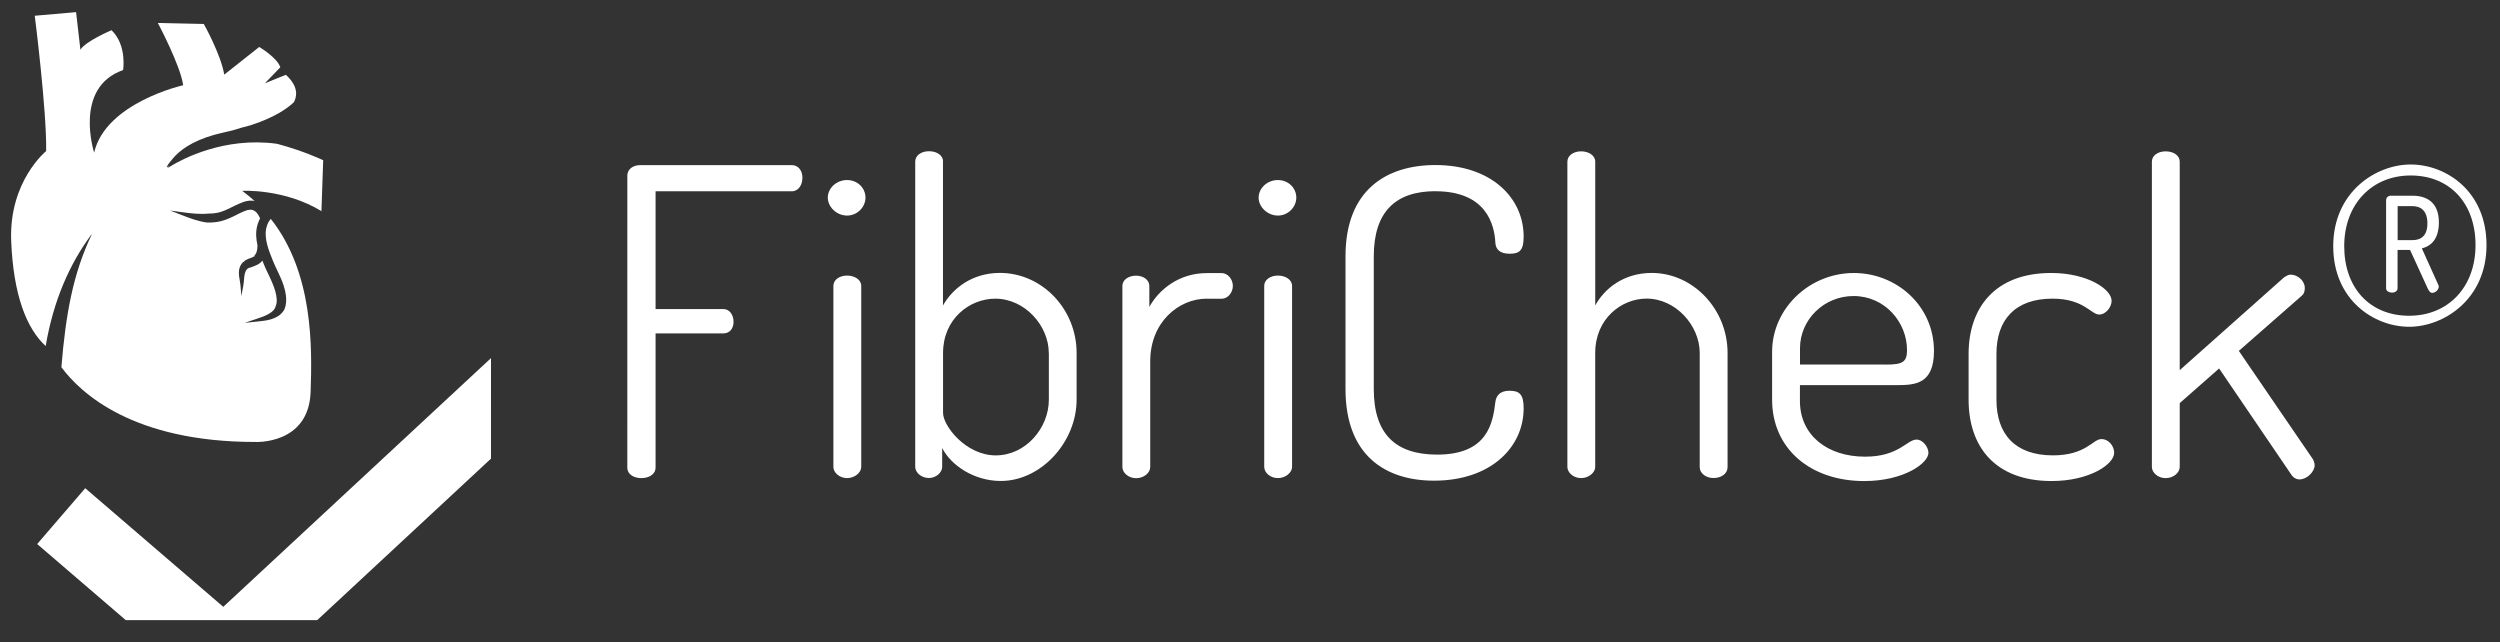
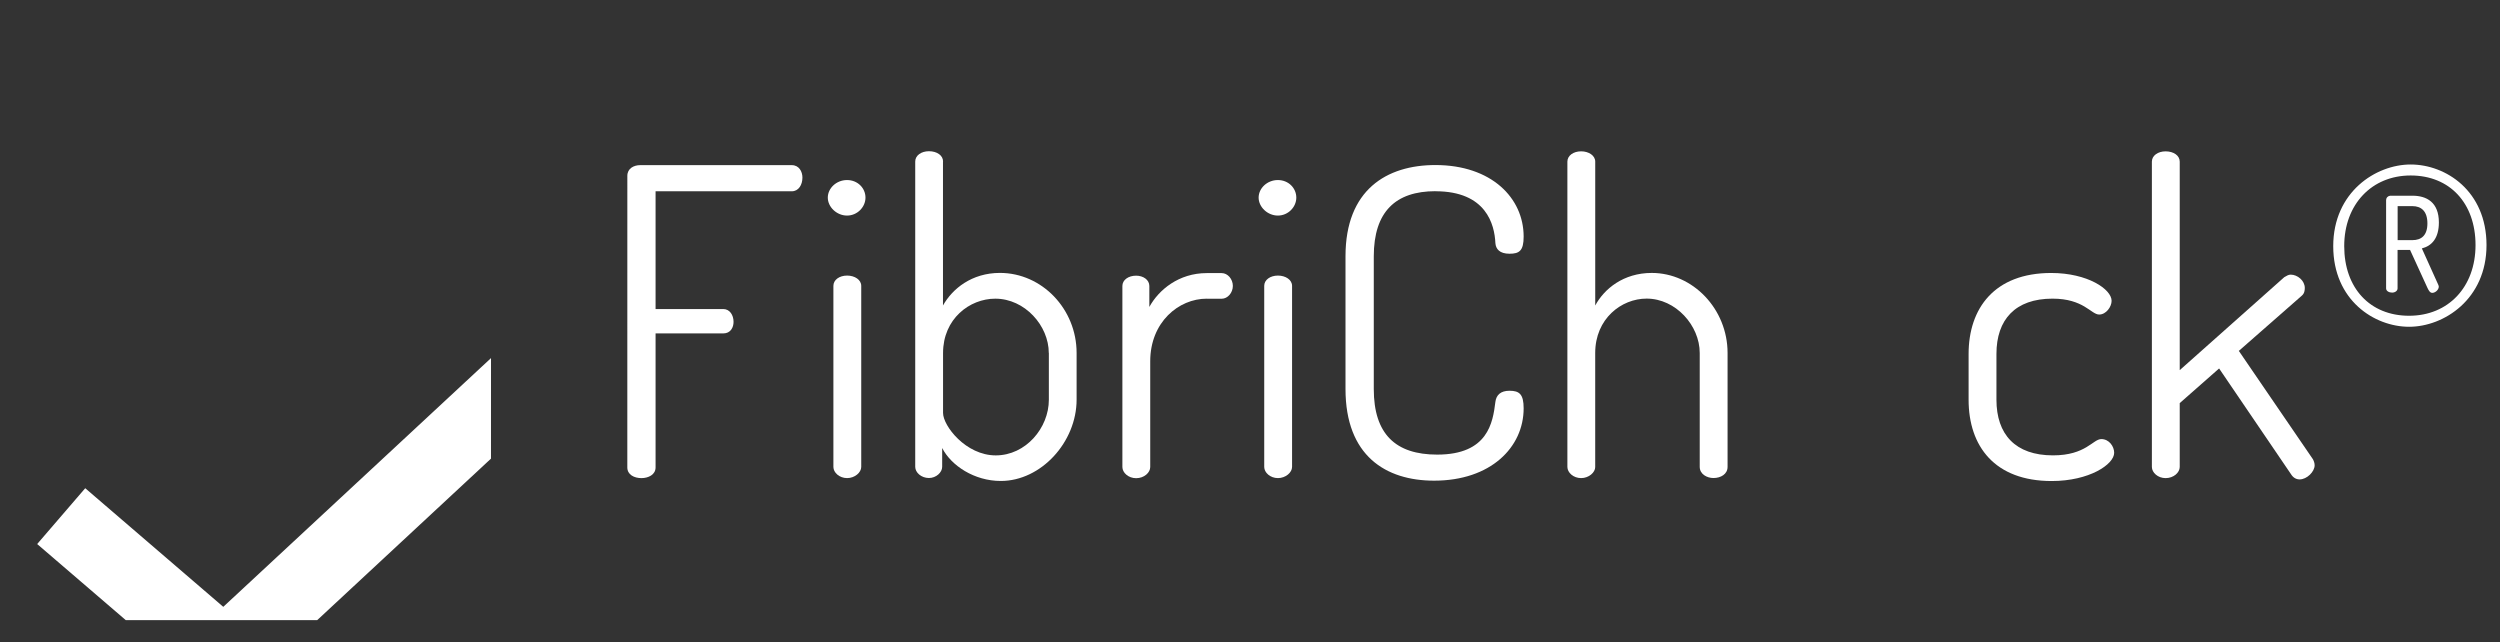
<svg xmlns="http://www.w3.org/2000/svg" fill="none" height="28" viewBox="0 0 109 28" width="109">
  <rect x="0" y="0" width="109" height="28" fill="#333333" stroke="none" />
  <clipPath id="a">
    <path d="m.486.53h107.926v26.508h-107.926z" />
  </clipPath>
  <g clip-path="url(#a)" fill="#fff">
    <path d="m21.408 15.613-11.673 10.845-6.019-5.172-2.095 2.434 3.864 3.319h8.344l7.578-7.043z" />
-     <path d="m14.014 9.217.077-2.231s-.839-.402-1.951-.699c-.028-.007-.056-.014-.087-.021-2.273-.304-4.088.661-4.602.972-.098.059-.147.094-.147.094.021-.028.045-.052.066-.077l-.035.007c-.014.021-.031.038-.042.059 0 0 .007-.021.021-.056l-.049.01c.087-.143.185-.269.29-.385.017-.021.038-.042.059-.066.017-.017.031-.031.045-.049.332-.336.951-.752 2.098-1.0.129-.028.252-.056.371-.087.29-.091.563-.168.801-.227 1.053-.343 1.584-.724 1.881-1.0.273-.5-.059-.941-.346-1.2l-.916.371.675-.699c-.147-.43-.92-.885-.92-.885l-1.525 1.206c-.15-.892-.892-2.207-.892-2.207l-2.004-.045s.979 1.832 1.105 2.714c0 0-3.378.759-3.882 2.938 0 0-.916-2.836 1.262-3.599 0 0 .178-1.081-.504-1.738 0 0-1.147.486-1.357.853l-.189-1.64-1.801.157s.525 4.141.497 5.9c0 0-1.626 1.315-1.525 3.913.094 2.361.671 3.826 1.504 4.588.343-2.021 1.063-3.606 1.99-4.857.007 0 .011 0 .017-.004-.801 1.672-1.133 3.441-1.322 5.784.846 1.14 3.13 3.259 8.449 3.259 0 0 2.336.129 2.417-2.179.066-1.944.126-5.19-1.735-7.547-.031.038-.063.077-.087.119-.056.094-.094.199-.119.311-.035.199-.021.427.049.696.059.231.15.458.252.71.052.129.115.259.178.395.049.102.098.203.143.308.063.143.112.266.147.381.049.154.08.283.094.413.011.077.014.15.011.224 0 .038 0 .077-.007.116 0 .021-.007.042-.011.063v.032c-.021.073-.042.14-.07.203-.067.108-.157.203-.262.269-.087.056-.185.098-.304.136-.196.059-.392.077-.581.098l-.574.059.531-.178c.203-.067.381-.129.532-.22.08-.045.147-.098.192-.15.049-.056.081-.112.095-.175.01-.024.014-.042.021-.059 0-.004 0-.011.007-.021l.014-.066c.014-.095.007-.206-.014-.325-.042-.238-.14-.479-.231-.682-.045-.101-.094-.199-.14-.301l-.031-.063c-.025-.052-.049-.105-.073-.157-.014-.031-.028-.059-.038-.091l-.049-.119c-.014-.035-.028-.07-.042-.108-.007.011-.014.018-.018.021 0 0-.01.014-.021.025l-.038.038c-.087.073-.178.119-.262.15-.028.011-.056.021-.084.032-.032.011-.059.021-.087.031-.028.007-.045.011-.063.018l-.032.011c-.024.014-.049.028-.066.049-.042.042-.073.105-.094.185-.021.087-.032.182-.038.283-.007.08-.014.161-.028.241l-.087.465-.038-.472c-.007-.07-.018-.14-.031-.213-.021-.108-.042-.22-.038-.346 0-.059.007-.115.021-.171.018-.066.042-.126.077-.178.021-.028.042-.056.063-.081.01-.011.017-.021.028-.028l.014-.014.052.038-.035-.052.021-.014s0-.004.007-.007l.045-.028s.028-.014.042-.021l.021-.011c.021-.011.038-.021.056-.028l.143-.052c.025-.011.045-.021.067-.032.014-.011.021-.014.028-.018l.045.032-.011-.018-.025-.018.087-.129c.042-.091.063-.203.063-.332v-.028c-.028-.129-.045-.248-.052-.36-.011-.157 0-.301.031-.441.018-.08.042-.157.07-.224.018-.049.042-.094.066-.14-.028-.07-.063-.136-.101-.189-.049-.073-.108-.126-.164-.154-.059-.035-.133-.045-.206-.035-.042.003-.084.014-.126.028-.007 0-.018.007-.028.011l-.073.028s-.032.01-.045.017c-.091.038-.182.084-.276.133-.112.056-.227.112-.35.164-.122.052-.245.094-.364.122-.031.007-.063.014-.094.017l-.035.007c-.021.004-.042.007-.063.01-.063.007-.122.014-.185.017-.056 0-.105.003-.157.003h-.038c-.189-.024-.378-.07-.588-.136-.171-.056-.336-.119-.497-.182l-.535-.206.532.073c.217.028.399.052.581.063.192.014.388.014.563-.004.049 0 .091 0 .136-.004.049 0 .101-.01.154-.017h.017c.021-.004.042-.007.059-.011l.073-.014c.091-.021.189-.056.294-.101.105-.042.206-.094.311-.147.101-.049.206-.101.315-.147.028-.014.059-.024.091-.035l.087-.035c.084-.024.154-.042.22-.049.077-.007.157-.007.231.007.011 0 .018.007.028.01-.171-.154-.35-.304-.545-.448 0 0 1.839-.105 3.466.892z" />
    <path d="m27.352 7.665c0-.318.28-.465.56-.465h6.609c.318 0 .465.28.465.542 0 .318-.168.598-.465.598h-5.938v5.134h2.952c.28 0 .448.262.448.56 0 .241-.129.503-.448.503h-2.952v5.844c0 .318-.318.465-.616.465-.318 0-.616-.15-.616-.465z" />
    <path d="m37.735 8.616c0 .409-.353.783-.804.783s-.839-.374-.839-.783.374-.766.839-.766.804.353.804.766zm-.185 3.847v7.896c0 .241-.28.486-.616.486s-.598-.241-.598-.486v-7.896c0-.262.262-.448.598-.448s.616.185.616.448z" />
    <path d="m41.114 7.045v6.274c.409-.727 1.252-1.42 2.483-1.42 1.829 0 3.343 1.57 3.343 3.49v2.035c0 1.85-1.549 3.546-3.305 3.546-1.157 0-2.165-.671-2.556-1.437v.822c0 .241-.262.486-.577.486-.336 0-.598-.241-.598-.486v-13.314c0-.262.262-.448.598-.448.353 0 .616.185.616.448zm4.613 8.348c0-1.196-1.046-2.371-2.333-2.371-1.119 0-2.277.878-2.277 2.371v2.612c0 .56.99 1.85 2.298 1.85s2.315-1.196 2.315-2.427v-2.035z" />
    <path d="m52.616 13.022c-1.231 0-2.466 1.028-2.466 2.728v4.613c0 .241-.262.486-.616.486-.336 0-.598-.241-.598-.486v-7.896c0-.262.262-.448.598-.448.318 0 .577.185.577.448v.916c.409-.748 1.287-1.476 2.501-1.476h.654c.262 0 .486.262.486.559 0 .297-.224.559-.486.559h-.654z" />
    <path d="m56.519 8.616c0 .409-.353.783-.804.783s-.839-.374-.839-.783.374-.766.839-.766.804.353.804.766zm-.185 3.847v7.896c0 .241-.28.486-.616.486s-.598-.241-.598-.486v-7.896c0-.262.262-.448.598-.448s.616.185.616.448z" />
    <path d="m62.586 8.336c-1.738 0-2.689.895-2.689 2.84v5.788c0 1.962.951 2.857 2.763 2.857 2.221 0 2.427-1.399 2.539-2.298.038-.297.224-.486.616-.486.43 0 .616.15.616.766 0 1.7-1.437 3.154-3.903 3.154-2.109 0-3.864-1.084-3.864-3.997v-5.788c0-2.896 1.794-3.976 3.92-3.976 2.445 0 3.847 1.437 3.847 3.119 0 .616-.185.748-.616.748s-.598-.206-.616-.465c-.038-.804-.392-2.259-2.612-2.259z" />
    <path d="m69.552 20.359c0 .241-.28.486-.616.486s-.598-.241-.598-.486v-13.313c0-.262.262-.448.598-.448s.616.185.616.448v6.274c.392-.727 1.231-1.42 2.465-1.42 1.791 0 3.305 1.57 3.305 3.49v4.966c0 .318-.297.486-.616.486-.28 0-.598-.168-.598-.486v-4.966c0-1.196-1.046-2.371-2.315-2.371-1.102 0-2.242.878-2.242 2.371v4.966z" />
-     <path d="m84.321 15.299c0 1.437-.804 1.493-1.623 1.493h-4.221v.692c0 1.493 1.196 2.427 2.84 2.427 1.476 0 1.829-.745 2.242-.745.297 0 .521.353.521.577 0 .448-1.063 1.231-2.801 1.231-2.354 0-4.015-1.42-4.015-3.546v-2.091c0-1.867 1.605-3.434 3.567-3.434 1.85 0 3.49 1.42 3.49 3.399zm-2.109.598c.748 0 .934-.112.934-.636 0-1.196-.951-2.354-2.333-2.354-1.287 0-2.333 1.028-2.333 2.277v.71h3.735z" />
    <path d="m85.831 17.428v-1.997c0-1.979 1.119-3.529 3.602-3.529 1.588 0 2.633.71 2.633 1.214 0 .262-.241.598-.542.598-.353 0-.671-.693-2.035-.693-1.626 0-2.444.916-2.444 2.409v1.997c0 1.511.822 2.427 2.465 2.427 1.437 0 1.738-.71 2.109-.71.336 0 .559.318.559.598 0 .504-1.084 1.231-2.724 1.231-2.483 0-3.623-1.514-3.623-3.546z" />
    <path d="m97.613 15.299 3.231 4.725c.039.073.074.168.074.262 0 .28-.336.616-.654.616-.15 0-.28-.073-.374-.224l-3.137-4.613-1.717 1.511v2.784c0 .241-.262.486-.616.486-.336 0-.598-.241-.598-.486v-13.313c0-.262.262-.448.598-.448.353 0 .616.185.616.448v9.092l4.557-4.053c.094-.056.185-.112.28-.112.298 0 .616.262.616.581 0 .112-.018.241-.13.336z" />
    <path d="m105.104 7.172c1.535 0 3.308 1.154 3.308 3.515 0 2.361-1.86 3.56-3.375 3.56-1.514 0-3.308-1.154-3.308-3.515 0-2.361 1.86-3.56 3.375-3.56zm0 .479c-1.689 0-2.896 1.252-2.896 3.081 0 1.829 1.123 3.035 2.829 3.035 1.707 0 2.896-1.252 2.896-3.081 0-1.829-1.123-3.035-2.829-3.035zm-1.067 1.067c0-.098.077-.175.175-.185h.969c.619 0 1.154.283 1.154 1.165 0 .696-.315 1.025-.742 1.133l.717 1.588c.011.031.021.056.021.077 0 .14-.154.273-.283.273-.098 0-.154-.098-.206-.206l-.763-1.665h-.545v1.675c0 .108-.109.185-.238.185-.13 0-.262-.066-.262-.185v-3.854zm.5.273v1.479h.644c.391 0 .654-.206.654-.731 0-.525-.263-.752-.654-.752h-.644z" />
  </g>
</svg>